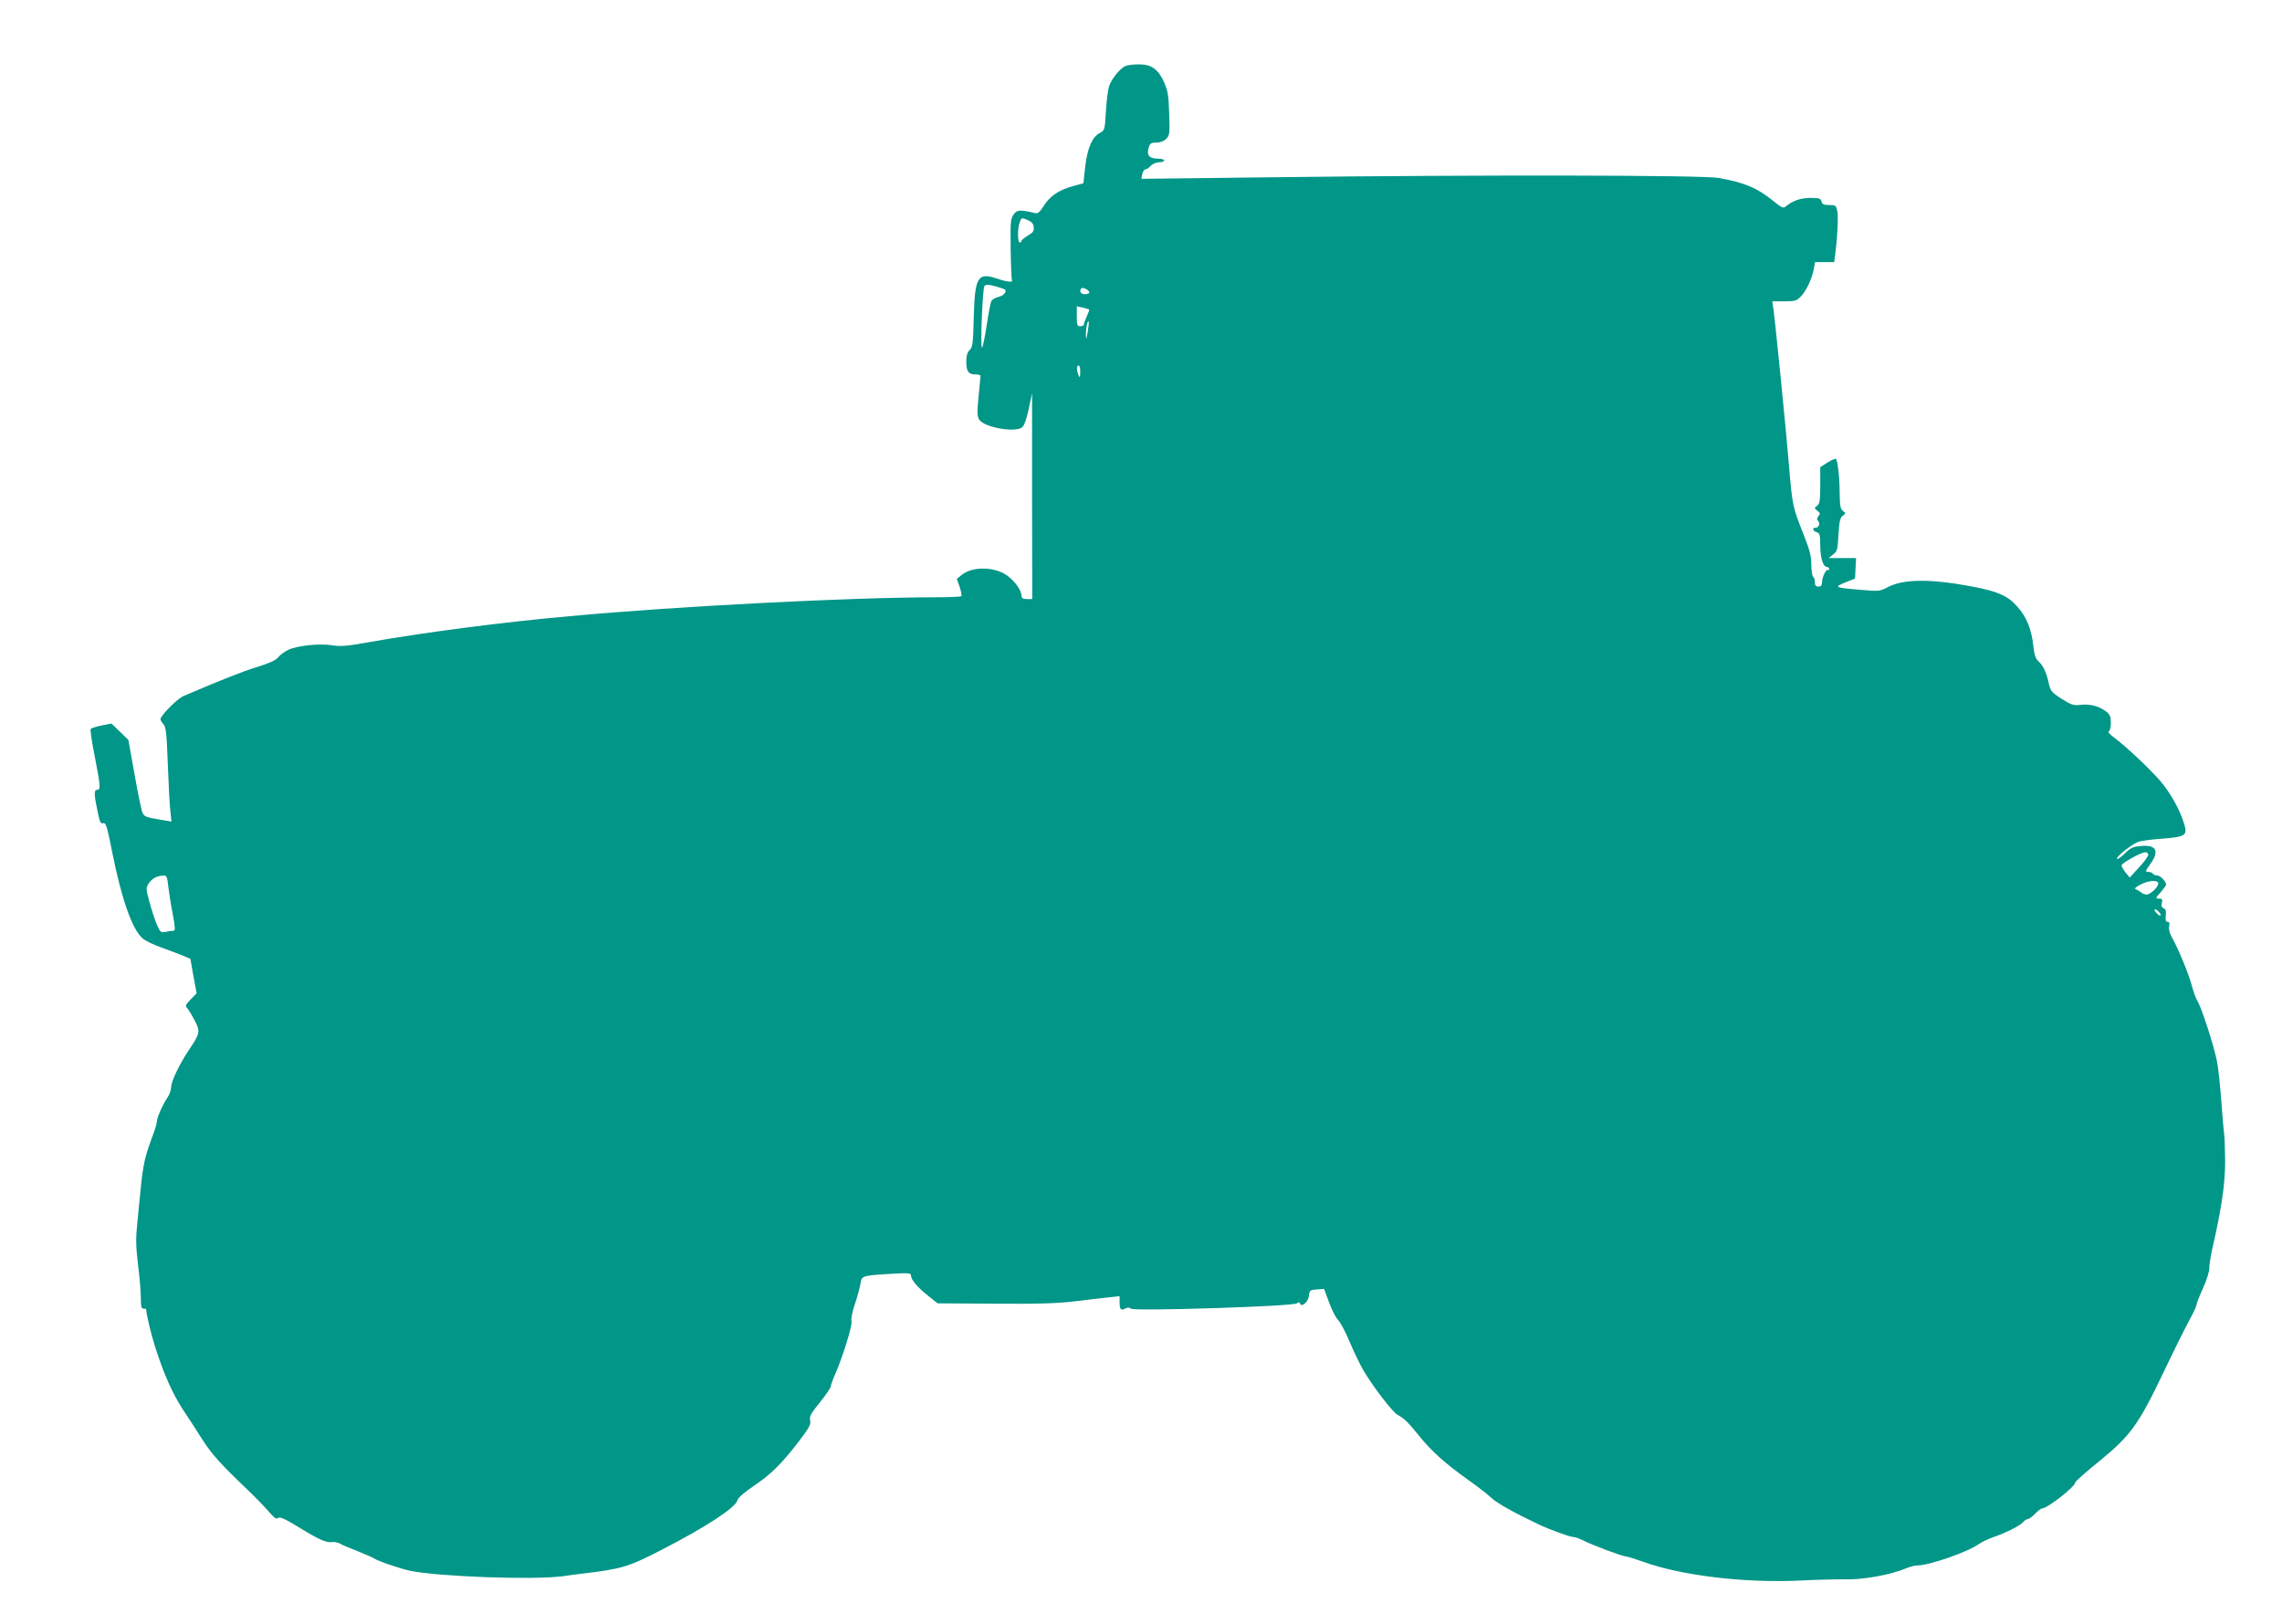
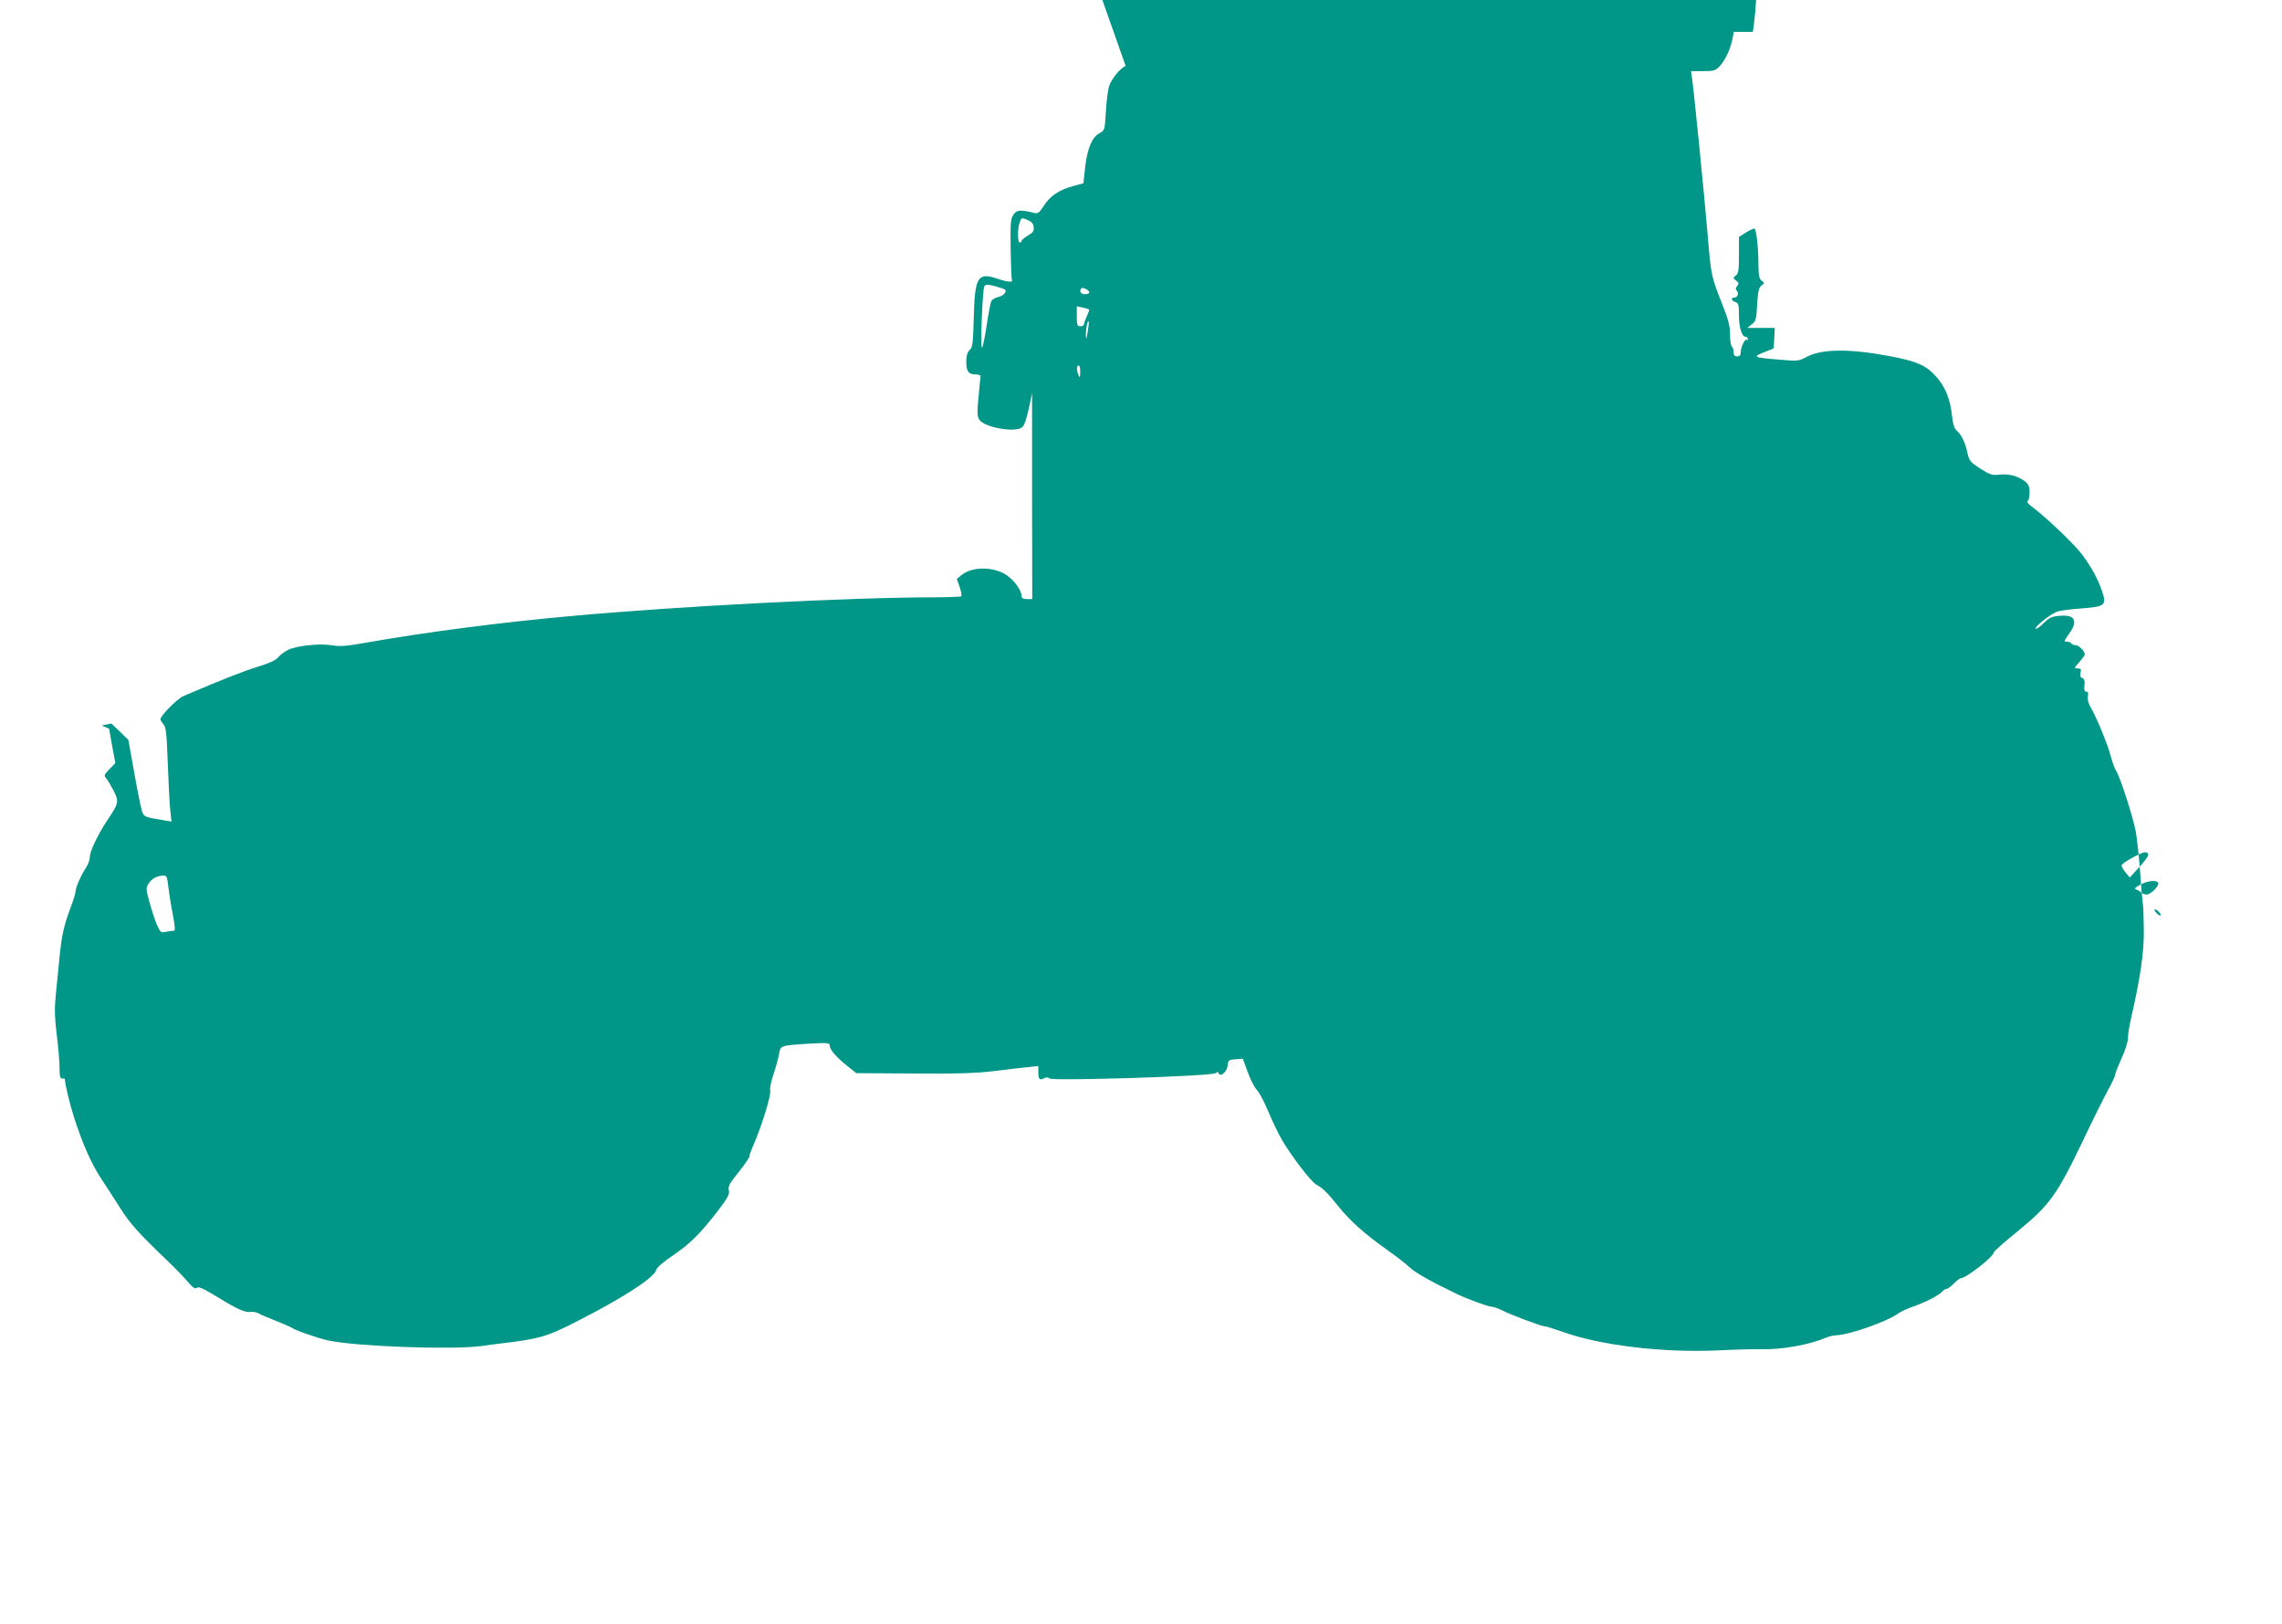
<svg xmlns="http://www.w3.org/2000/svg" version="1.0" width="1280pt" height="911pt" viewBox="0 0 1280 911" preserveAspectRatio="xMidYMid meet">
  <g transform="translate(0,911) scale(0.1,-0.1)" fill="#009688" stroke="none">
-     <path d="M6314 8740 c-31 -12 -82 -75 -94 -117 -6 -21 -14 -84 -17 -141 -6 -101 -7 -103 -34 -118 -43 -22 -69 -83 -82 -189 l-10 -93 -59 -16 c-79 -22 -127 -54 -163 -110 -26 -40 -34 -46 -55 -40 -78 19 -98 17 -116 -11 -16 -24 -17 -48 -15 -193 1 -91 5 -170 7 -174 8 -13 -29 -9 -79 8 -113 39 -129 13 -135 -216 -4 -146 -6 -167 -23 -183 -13 -13 -19 -32 -19 -65 0 -55 12 -72 52 -72 15 0 28 -4 28 -8 0 -5 -5 -57 -11 -116 -9 -91 -8 -110 4 -130 28 -43 199 -74 240 -43 11 8 25 46 37 102 l19 90 0 -577 1 -578 -30 0 c-21 0 -30 5 -30 17 0 36 -49 99 -98 126 -74 40 -182 37 -237 -7 l-28 -23 16 -45 c8 -26 13 -49 9 -52 -3 -3 -66 -6 -141 -6 -475 0 -1453 -50 -2056 -106 -381 -34 -811 -90 -1139 -148 -111 -20 -149 -23 -195 -15 -69 11 -195 -2 -245 -26 -20 -10 -45 -28 -55 -41 -13 -17 -49 -33 -116 -54 -82 -25 -208 -75 -416 -164 -35 -15 -129 -110 -129 -130 0 -5 8 -18 17 -28 14 -16 18 -51 24 -218 4 -109 10 -227 14 -263 l7 -65 -53 9 c-90 15 -98 18 -109 39 -6 11 -26 107 -45 215 l-35 195 -47 46 -48 46 -55 -11 c-30 -6 -57 -15 -61 -19 -4 -4 6 -72 22 -152 33 -172 35 -190 13 -190 -18 0 -17 -30 7 -138 9 -43 14 -53 28 -49 15 4 22 -18 50 -161 53 -266 113 -437 172 -486 15 -13 63 -36 106 -51 43 -15 97 -36 119 -45 l42 -18 17 -97 18 -96 -33 -34 c-31 -32 -32 -36 -18 -52 9 -10 27 -41 42 -70 30 -60 28 -69 -35 -163 -54 -81 -99 -176 -99 -207 0 -15 -9 -41 -20 -58 -28 -41 -60 -114 -60 -135 0 -10 -13 -54 -30 -97 -36 -97 -48 -150 -60 -272 -5 -53 -14 -143 -20 -202 -9 -85 -8 -129 4 -231 9 -70 16 -154 16 -187 0 -48 3 -61 15 -61 8 0 15 -1 15 -3 0 -27 28 -143 52 -217 49 -152 96 -256 151 -341 29 -43 77 -118 107 -165 55 -87 102 -140 260 -291 47 -45 101 -101 121 -125 28 -32 40 -40 49 -32 9 9 37 -4 113 -50 117 -72 156 -89 189 -85 12 2 32 -2 44 -8 11 -7 56 -26 100 -43 43 -18 84 -35 89 -39 18 -14 149 -59 205 -71 163 -33 685 -52 852 -31 40 6 91 12 113 15 220 26 259 37 445 133 249 128 416 237 426 278 3 14 39 45 92 81 100 68 154 122 253 250 58 76 69 96 63 118 -5 21 4 38 55 101 34 42 61 82 61 89 0 8 11 38 24 67 44 101 99 278 92 301 -3 13 5 54 19 93 13 39 27 90 31 113 8 48 5 47 177 58 97 5 107 4 107 -11 0 -23 38 -67 99 -115 l50 -40 323 -2 c250 -2 352 2 453 14 72 9 156 19 188 22 l57 6 0 -33 c0 -41 7 -49 32 -36 13 7 23 7 32 -1 19 -15 911 13 930 30 11 8 15 8 18 -1 8 -24 47 9 50 44 3 30 6 32 44 35 l41 3 28 -76 c15 -42 38 -86 50 -98 13 -12 42 -67 65 -122 23 -55 58 -127 77 -160 54 -92 163 -234 192 -250 38 -21 60 -42 124 -122 68 -84 147 -154 272 -243 50 -35 108 -80 130 -101 32 -30 127 -83 266 -149 54 -26 174 -70 191 -70 11 0 37 -9 57 -19 47 -25 223 -91 242 -91 8 0 52 -14 98 -30 208 -76 561 -119 870 -105 102 5 215 8 251 7 105 -4 265 25 352 62 21 9 49 16 63 16 66 0 282 75 345 120 16 12 53 29 82 39 70 24 151 65 167 85 8 9 19 16 25 16 7 0 25 13 41 30 16 16 34 30 40 30 29 0 185 122 185 145 0 6 62 61 138 122 173 142 216 201 356 493 56 118 121 249 144 291 23 42 42 82 42 89 0 7 16 49 36 93 21 45 36 95 36 112 -1 16 7 68 18 115 52 229 72 364 71 494 -1 71 -3 138 -6 150 -2 11 -9 90 -15 175 -6 85 -17 188 -25 230 -17 86 -87 302 -109 336 -8 12 -22 50 -31 84 -16 64 -81 221 -114 276 -11 20 -17 43 -14 59 4 18 1 26 -9 26 -10 0 -13 10 -10 35 3 25 0 36 -12 41 -11 4 -14 13 -10 30 5 20 2 24 -16 24 -21 0 -21 2 9 35 17 20 31 39 31 43 0 18 -33 52 -50 52 -10 0 -22 5 -25 10 -3 6 -15 10 -26 10 -17 0 -16 4 11 42 54 74 36 111 -50 103 -45 -3 -59 -10 -91 -41 -21 -21 -41 -35 -44 -32 -11 10 88 88 124 98 20 5 77 13 126 16 142 11 149 17 120 102 -24 68 -59 132 -109 199 -45 60 -202 210 -280 268 -22 16 -34 31 -28 33 7 2 12 23 12 47 0 35 -5 48 -26 64 -38 30 -91 44 -143 38 -41 -5 -52 -1 -108 34 -57 37 -62 44 -72 90 -13 59 -31 97 -59 122 -14 13 -22 37 -27 85 -10 93 -38 163 -90 220 -55 62 -109 85 -256 113 -230 43 -380 42 -468 -3 -46 -25 -51 -25 -157 -16 -144 12 -149 15 -84 41 l55 22 3 58 3 57 -77 0 -77 0 25 20 c23 17 26 28 30 111 5 75 9 95 24 106 18 14 18 15 2 27 -15 11 -18 29 -19 97 0 88 -11 185 -21 195 -3 3 -25 -6 -47 -20 l-41 -26 0 -102 c0 -84 -3 -103 -17 -114 -17 -13 -17 -15 1 -29 16 -12 17 -17 6 -30 -9 -11 -10 -19 -2 -27 13 -13 4 -38 -14 -38 -21 0 -17 -18 6 -25 17 -6 20 -15 20 -74 0 -70 16 -121 38 -121 6 0 12 -5 12 -12 0 -6 -3 -8 -7 -5 -9 9 -33 -41 -33 -69 0 -17 -6 -24 -20 -24 -15 0 -20 7 -20 24 0 14 -4 28 -10 31 -5 3 -10 34 -10 67 0 49 -9 83 -44 172 -60 149 -63 162 -81 381 -17 205 -81 852 -90 898 l-4 27 67 0 c61 0 71 3 94 28 30 31 62 99 72 155 l7 37 53 0 54 0 6 43 c12 93 18 208 12 241 -7 34 -9 36 -45 36 -30 0 -40 4 -44 20 -4 17 -14 20 -62 20 -54 0 -101 -16 -137 -47 -15 -13 -22 -10 -73 31 -88 72 -160 102 -305 128 -92 16 -1335 18 -2486 4 l-752 -9 5 26 c3 15 11 27 18 27 6 0 20 9 30 20 10 11 31 20 47 20 15 0 28 5 28 10 0 6 -15 10 -33 10 -49 0 -66 18 -55 58 8 28 13 32 43 32 22 0 43 8 56 21 20 20 21 29 17 143 -3 104 -8 129 -30 178 -33 72 -72 98 -143 97 -27 0 -59 -4 -71 -9z m-516 -903 c3 -22 -3 -31 -32 -48 -20 -12 -36 -25 -36 -30 0 -5 -4 -9 -10 -9 -13 0 -13 81 0 114 9 25 11 26 42 13 24 -10 34 -21 36 -40z m-161 -351 c12 -12 -8 -35 -36 -41 -17 -4 -35 -14 -40 -23 -5 -9 -17 -72 -27 -139 -10 -68 -22 -123 -26 -123 -10 0 3 333 14 346 7 9 21 9 59 -1 28 -8 53 -16 56 -19z m473 -16 c0 -6 -11 -10 -25 -10 -23 0 -34 18 -19 33 9 8 44 -11 44 -23z m-1 -96 c2 -2 -4 -19 -13 -38 -9 -19 -16 -39 -16 -45 0 -6 -9 -11 -20 -11 -18 0 -20 7 -20 56 l0 56 33 -7 c17 -4 34 -9 36 -11z m-8 -125 c-7 -44 -9 -47 -10 -19 -1 36 9 84 15 77 3 -2 0 -28 -5 -58z m-42 -226 c0 -31 -2 -34 -9 -18 -12 28 -12 55 0 55 6 0 10 -17 9 -37z m5991 -2707 c0 -8 -23 -40 -52 -71 l-52 -57 -23 28 c-13 16 -23 34 -23 40 0 13 108 73 133 74 9 0 17 -6 17 -14z m-11106 -178 c4 -35 15 -105 25 -155 13 -70 15 -93 6 -93 -7 0 -26 -3 -44 -6 -29 -6 -32 -4 -52 42 -11 27 -30 84 -41 126 -20 73 -20 78 -4 103 18 28 47 43 82 44 19 1 22 -6 28 -61z m11161 21 c8 -13 -30 -56 -57 -65 -11 -3 -27 1 -36 9 -9 8 -24 17 -32 19 -10 3 -2 12 25 26 44 23 90 28 100 11z m5 -164 c20 -24 6 -28 -15 -5 -10 11 -13 20 -8 20 6 0 16 -7 23 -15z" />
+     <path d="M6314 8740 c-31 -12 -82 -75 -94 -117 -6 -21 -14 -84 -17 -141 -6 -101 -7 -103 -34 -118 -43 -22 -69 -83 -82 -189 l-10 -93 -59 -16 c-79 -22 -127 -54 -163 -110 -26 -40 -34 -46 -55 -40 -78 19 -98 17 -116 -11 -16 -24 -17 -48 -15 -193 1 -91 5 -170 7 -174 8 -13 -29 -9 -79 8 -113 39 -129 13 -135 -216 -4 -146 -6 -167 -23 -183 -13 -13 -19 -32 -19 -65 0 -55 12 -72 52 -72 15 0 28 -4 28 -8 0 -5 -5 -57 -11 -116 -9 -91 -8 -110 4 -130 28 -43 199 -74 240 -43 11 8 25 46 37 102 l19 90 0 -577 1 -578 -30 0 c-21 0 -30 5 -30 17 0 36 -49 99 -98 126 -74 40 -182 37 -237 -7 l-28 -23 16 -45 c8 -26 13 -49 9 -52 -3 -3 -66 -6 -141 -6 -475 0 -1453 -50 -2056 -106 -381 -34 -811 -90 -1139 -148 -111 -20 -149 -23 -195 -15 -69 11 -195 -2 -245 -26 -20 -10 -45 -28 -55 -41 -13 -17 -49 -33 -116 -54 -82 -25 -208 -75 -416 -164 -35 -15 -129 -110 -129 -130 0 -5 8 -18 17 -28 14 -16 18 -51 24 -218 4 -109 10 -227 14 -263 l7 -65 -53 9 c-90 15 -98 18 -109 39 -6 11 -26 107 -45 215 l-35 195 -47 46 -48 46 -55 -11 l42 -18 17 -97 18 -96 -33 -34 c-31 -32 -32 -36 -18 -52 9 -10 27 -41 42 -70 30 -60 28 -69 -35 -163 -54 -81 -99 -176 -99 -207 0 -15 -9 -41 -20 -58 -28 -41 -60 -114 -60 -135 0 -10 -13 -54 -30 -97 -36 -97 -48 -150 -60 -272 -5 -53 -14 -143 -20 -202 -9 -85 -8 -129 4 -231 9 -70 16 -154 16 -187 0 -48 3 -61 15 -61 8 0 15 -1 15 -3 0 -27 28 -143 52 -217 49 -152 96 -256 151 -341 29 -43 77 -118 107 -165 55 -87 102 -140 260 -291 47 -45 101 -101 121 -125 28 -32 40 -40 49 -32 9 9 37 -4 113 -50 117 -72 156 -89 189 -85 12 2 32 -2 44 -8 11 -7 56 -26 100 -43 43 -18 84 -35 89 -39 18 -14 149 -59 205 -71 163 -33 685 -52 852 -31 40 6 91 12 113 15 220 26 259 37 445 133 249 128 416 237 426 278 3 14 39 45 92 81 100 68 154 122 253 250 58 76 69 96 63 118 -5 21 4 38 55 101 34 42 61 82 61 89 0 8 11 38 24 67 44 101 99 278 92 301 -3 13 5 54 19 93 13 39 27 90 31 113 8 48 5 47 177 58 97 5 107 4 107 -11 0 -23 38 -67 99 -115 l50 -40 323 -2 c250 -2 352 2 453 14 72 9 156 19 188 22 l57 6 0 -33 c0 -41 7 -49 32 -36 13 7 23 7 32 -1 19 -15 911 13 930 30 11 8 15 8 18 -1 8 -24 47 9 50 44 3 30 6 32 44 35 l41 3 28 -76 c15 -42 38 -86 50 -98 13 -12 42 -67 65 -122 23 -55 58 -127 77 -160 54 -92 163 -234 192 -250 38 -21 60 -42 124 -122 68 -84 147 -154 272 -243 50 -35 108 -80 130 -101 32 -30 127 -83 266 -149 54 -26 174 -70 191 -70 11 0 37 -9 57 -19 47 -25 223 -91 242 -91 8 0 52 -14 98 -30 208 -76 561 -119 870 -105 102 5 215 8 251 7 105 -4 265 25 352 62 21 9 49 16 63 16 66 0 282 75 345 120 16 12 53 29 82 39 70 24 151 65 167 85 8 9 19 16 25 16 7 0 25 13 41 30 16 16 34 30 40 30 29 0 185 122 185 145 0 6 62 61 138 122 173 142 216 201 356 493 56 118 121 249 144 291 23 42 42 82 42 89 0 7 16 49 36 93 21 45 36 95 36 112 -1 16 7 68 18 115 52 229 72 364 71 494 -1 71 -3 138 -6 150 -2 11 -9 90 -15 175 -6 85 -17 188 -25 230 -17 86 -87 302 -109 336 -8 12 -22 50 -31 84 -16 64 -81 221 -114 276 -11 20 -17 43 -14 59 4 18 1 26 -9 26 -10 0 -13 10 -10 35 3 25 0 36 -12 41 -11 4 -14 13 -10 30 5 20 2 24 -16 24 -21 0 -21 2 9 35 17 20 31 39 31 43 0 18 -33 52 -50 52 -10 0 -22 5 -25 10 -3 6 -15 10 -26 10 -17 0 -16 4 11 42 54 74 36 111 -50 103 -45 -3 -59 -10 -91 -41 -21 -21 -41 -35 -44 -32 -11 10 88 88 124 98 20 5 77 13 126 16 142 11 149 17 120 102 -24 68 -59 132 -109 199 -45 60 -202 210 -280 268 -22 16 -34 31 -28 33 7 2 12 23 12 47 0 35 -5 48 -26 64 -38 30 -91 44 -143 38 -41 -5 -52 -1 -108 34 -57 37 -62 44 -72 90 -13 59 -31 97 -59 122 -14 13 -22 37 -27 85 -10 93 -38 163 -90 220 -55 62 -109 85 -256 113 -230 43 -380 42 -468 -3 -46 -25 -51 -25 -157 -16 -144 12 -149 15 -84 41 l55 22 3 58 3 57 -77 0 -77 0 25 20 c23 17 26 28 30 111 5 75 9 95 24 106 18 14 18 15 2 27 -15 11 -18 29 -19 97 0 88 -11 185 -21 195 -3 3 -25 -6 -47 -20 l-41 -26 0 -102 c0 -84 -3 -103 -17 -114 -17 -13 -17 -15 1 -29 16 -12 17 -17 6 -30 -9 -11 -10 -19 -2 -27 13 -13 4 -38 -14 -38 -21 0 -17 -18 6 -25 17 -6 20 -15 20 -74 0 -70 16 -121 38 -121 6 0 12 -5 12 -12 0 -6 -3 -8 -7 -5 -9 9 -33 -41 -33 -69 0 -17 -6 -24 -20 -24 -15 0 -20 7 -20 24 0 14 -4 28 -10 31 -5 3 -10 34 -10 67 0 49 -9 83 -44 172 -60 149 -63 162 -81 381 -17 205 -81 852 -90 898 l-4 27 67 0 c61 0 71 3 94 28 30 31 62 99 72 155 l7 37 53 0 54 0 6 43 c12 93 18 208 12 241 -7 34 -9 36 -45 36 -30 0 -40 4 -44 20 -4 17 -14 20 -62 20 -54 0 -101 -16 -137 -47 -15 -13 -22 -10 -73 31 -88 72 -160 102 -305 128 -92 16 -1335 18 -2486 4 l-752 -9 5 26 c3 15 11 27 18 27 6 0 20 9 30 20 10 11 31 20 47 20 15 0 28 5 28 10 0 6 -15 10 -33 10 -49 0 -66 18 -55 58 8 28 13 32 43 32 22 0 43 8 56 21 20 20 21 29 17 143 -3 104 -8 129 -30 178 -33 72 -72 98 -143 97 -27 0 -59 -4 -71 -9z m-516 -903 c3 -22 -3 -31 -32 -48 -20 -12 -36 -25 -36 -30 0 -5 -4 -9 -10 -9 -13 0 -13 81 0 114 9 25 11 26 42 13 24 -10 34 -21 36 -40z m-161 -351 c12 -12 -8 -35 -36 -41 -17 -4 -35 -14 -40 -23 -5 -9 -17 -72 -27 -139 -10 -68 -22 -123 -26 -123 -10 0 3 333 14 346 7 9 21 9 59 -1 28 -8 53 -16 56 -19z m473 -16 c0 -6 -11 -10 -25 -10 -23 0 -34 18 -19 33 9 8 44 -11 44 -23z m-1 -96 c2 -2 -4 -19 -13 -38 -9 -19 -16 -39 -16 -45 0 -6 -9 -11 -20 -11 -18 0 -20 7 -20 56 l0 56 33 -7 c17 -4 34 -9 36 -11z m-8 -125 c-7 -44 -9 -47 -10 -19 -1 36 9 84 15 77 3 -2 0 -28 -5 -58z m-42 -226 c0 -31 -2 -34 -9 -18 -12 28 -12 55 0 55 6 0 10 -17 9 -37z m5991 -2707 c0 -8 -23 -40 -52 -71 l-52 -57 -23 28 c-13 16 -23 34 -23 40 0 13 108 73 133 74 9 0 17 -6 17 -14z m-11106 -178 c4 -35 15 -105 25 -155 13 -70 15 -93 6 -93 -7 0 -26 -3 -44 -6 -29 -6 -32 -4 -52 42 -11 27 -30 84 -41 126 -20 73 -20 78 -4 103 18 28 47 43 82 44 19 1 22 -6 28 -61z m11161 21 c8 -13 -30 -56 -57 -65 -11 -3 -27 1 -36 9 -9 8 -24 17 -32 19 -10 3 -2 12 25 26 44 23 90 28 100 11z m5 -164 c20 -24 6 -28 -15 -5 -10 11 -13 20 -8 20 6 0 16 -7 23 -15z" />
  </g>
</svg>